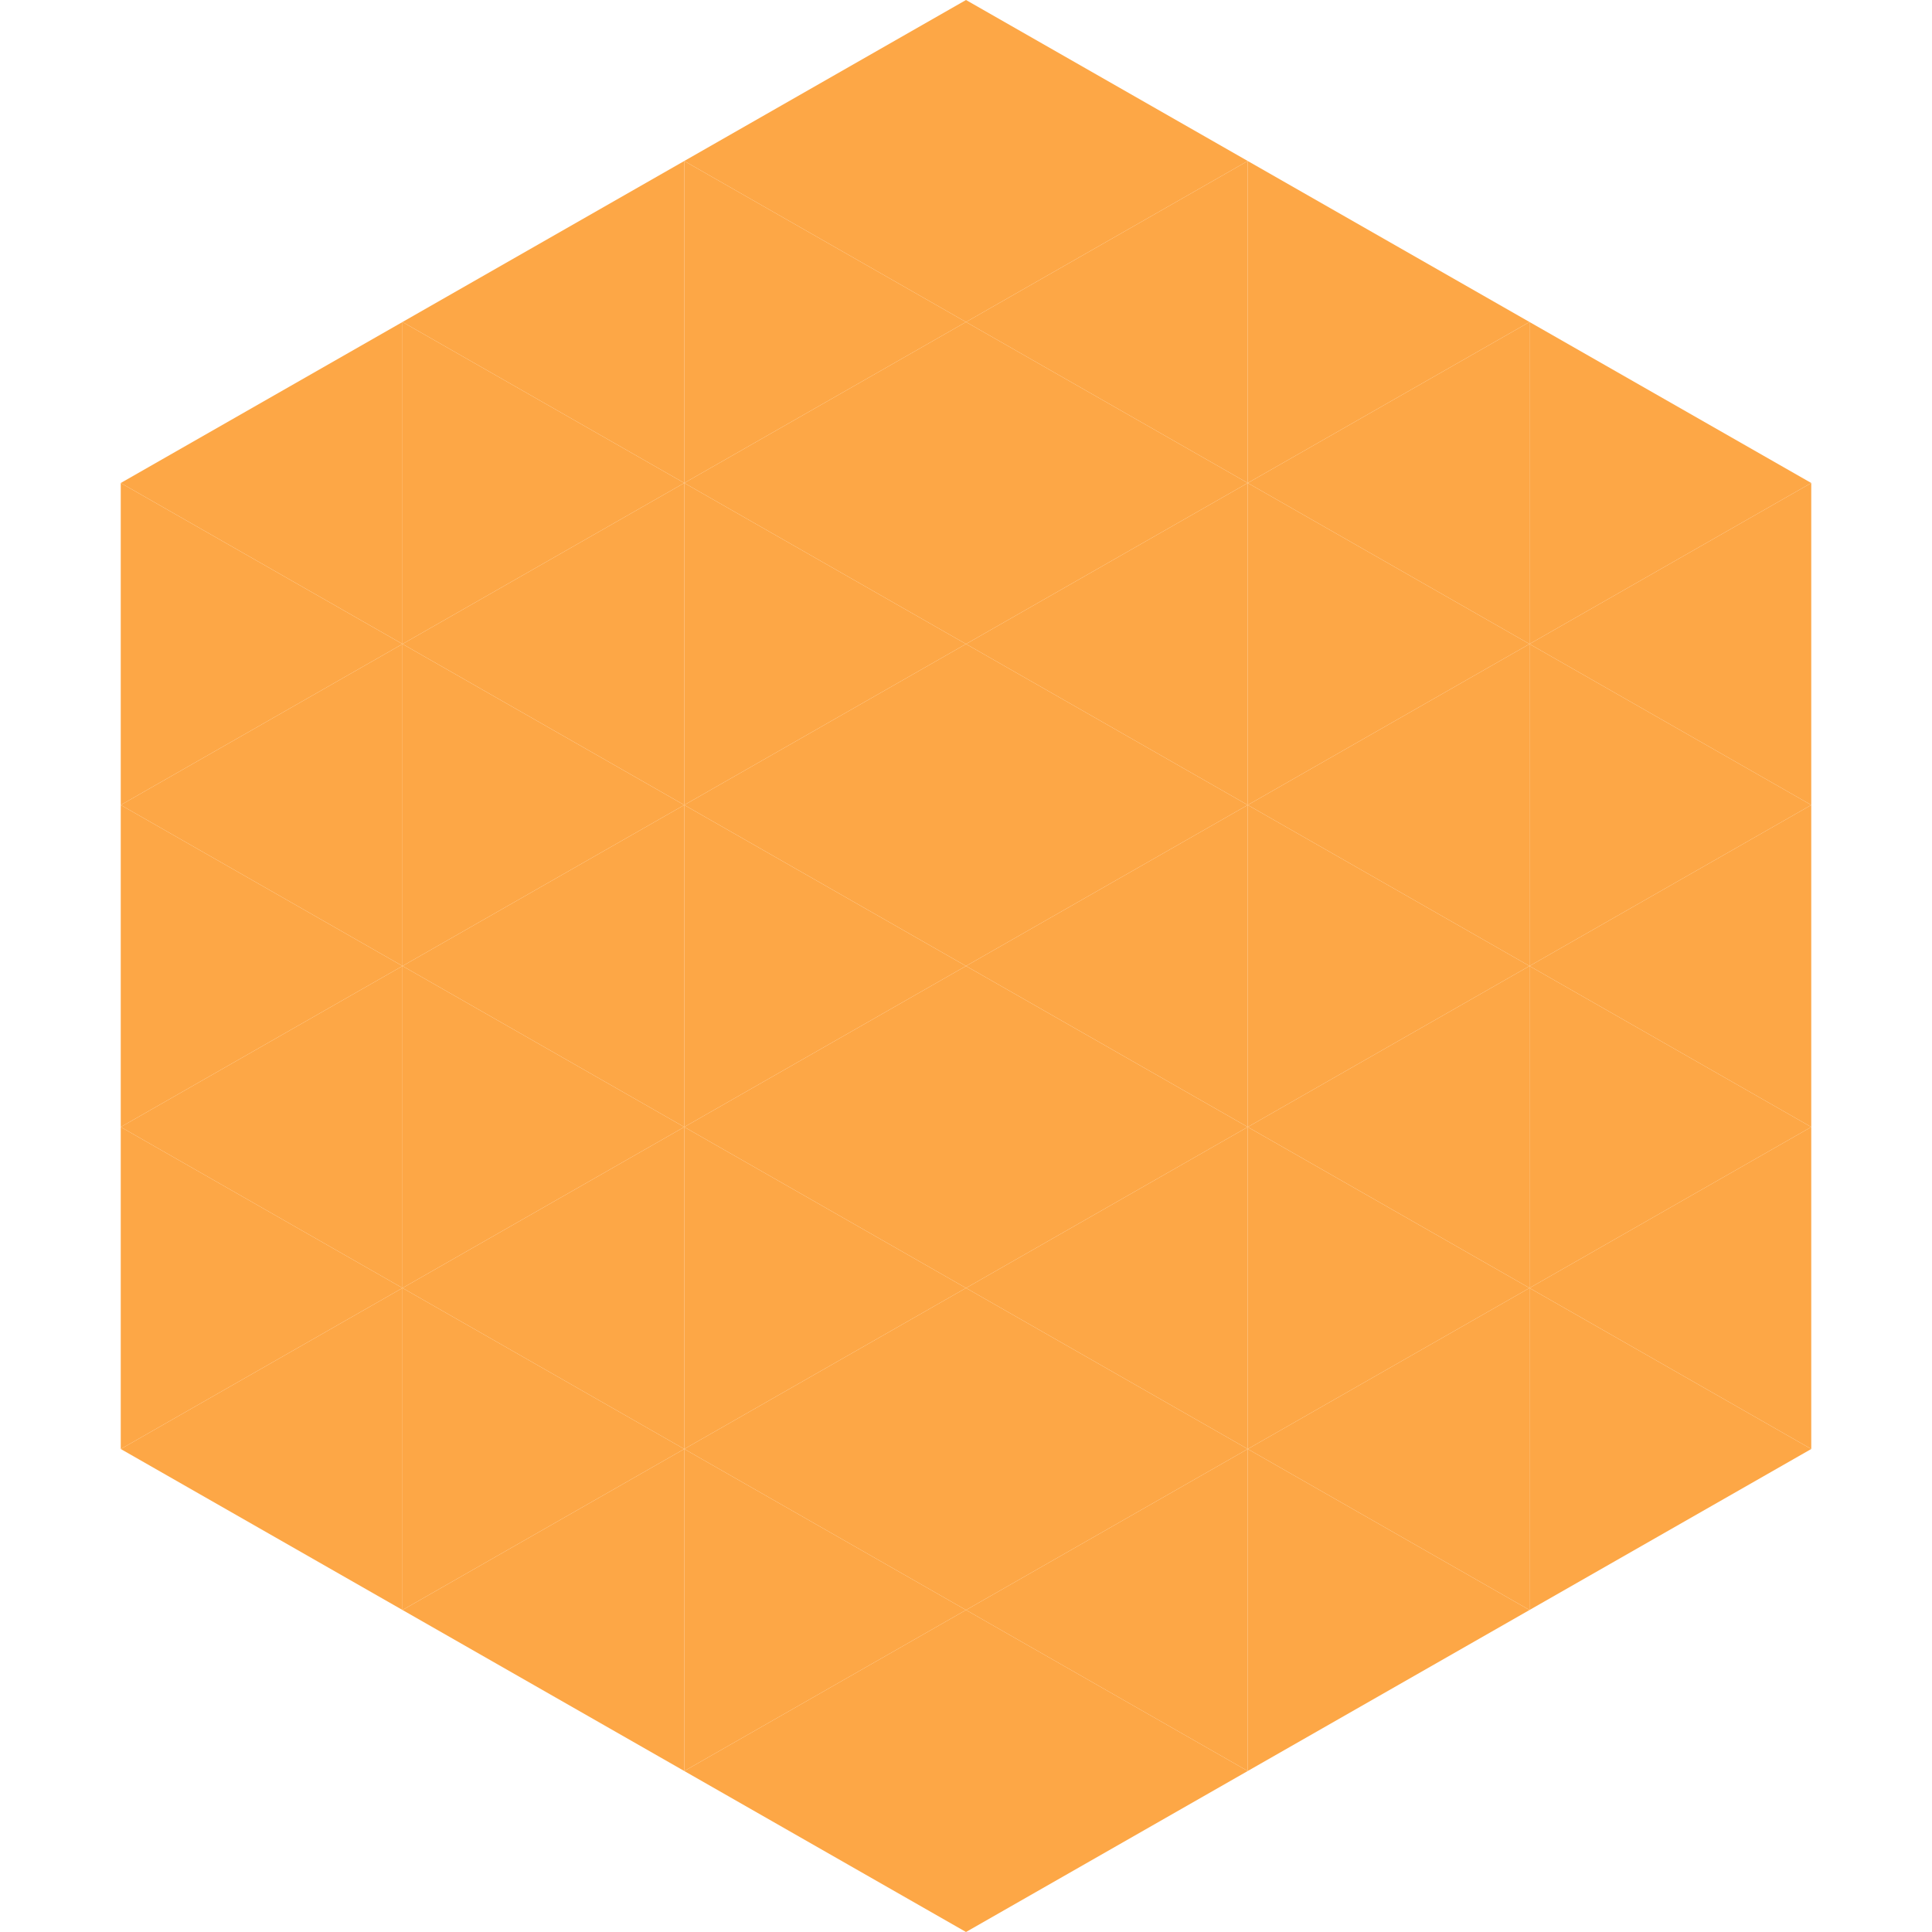
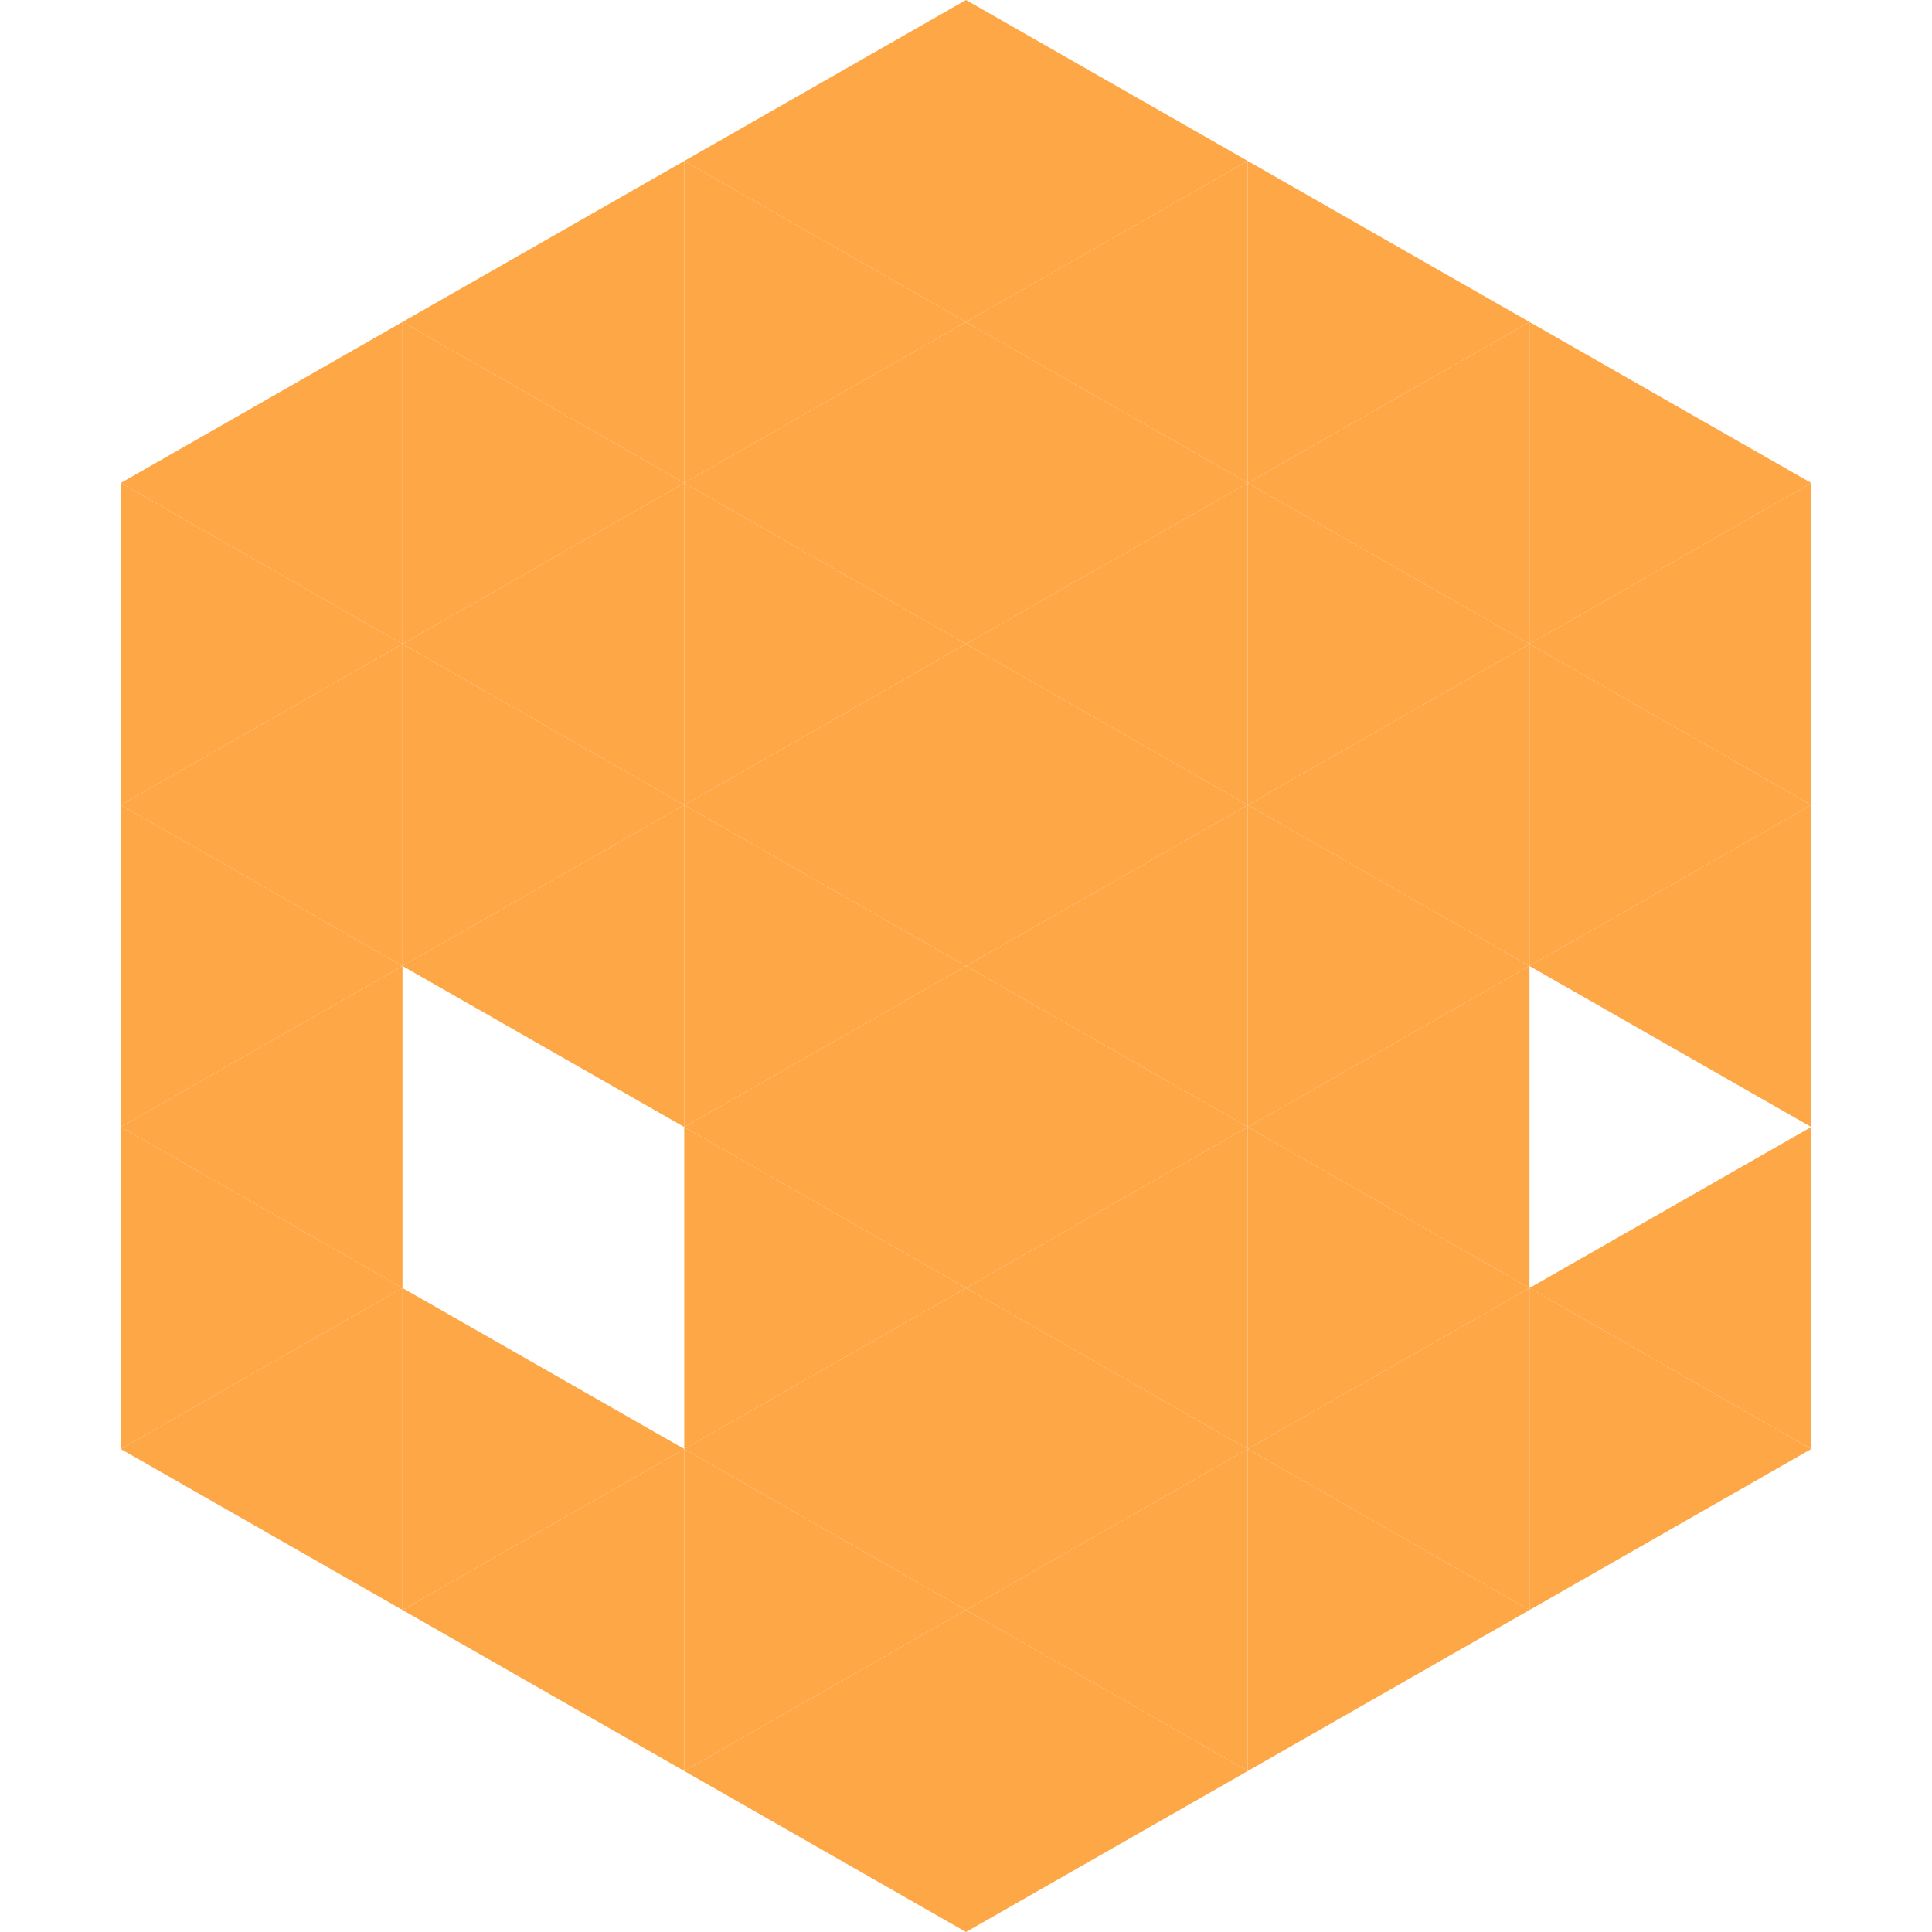
<svg xmlns="http://www.w3.org/2000/svg" width="240" height="240">
  <polygon points="50,40 15,60 50,80" style="fill:rgb(253,167,70)" />
  <polygon points="190,40 225,60 190,80" style="fill:rgb(253,167,70)" />
  <polygon points="15,60 50,80 15,100" style="fill:rgb(253,167,70)" />
  <polygon points="225,60 190,80 225,100" style="fill:rgb(253,167,70)" />
  <polygon points="50,80 15,100 50,120" style="fill:rgb(253,167,70)" />
  <polygon points="190,80 225,100 190,120" style="fill:rgb(253,167,70)" />
  <polygon points="15,100 50,120 15,140" style="fill:rgb(253,167,70)" />
  <polygon points="225,100 190,120 225,140" style="fill:rgb(253,167,70)" />
  <polygon points="50,120 15,140 50,160" style="fill:rgb(253,167,70)" />
-   <polygon points="190,120 225,140 190,160" style="fill:rgb(253,167,70)" />
  <polygon points="15,140 50,160 15,180" style="fill:rgb(253,167,70)" />
  <polygon points="225,140 190,160 225,180" style="fill:rgb(253,167,70)" />
  <polygon points="50,160 15,180 50,200" style="fill:rgb(253,167,70)" />
  <polygon points="190,160 225,180 190,200" style="fill:rgb(253,167,70)" />
  <polygon points="15,180 50,200 15,220" style="fill:rgb(255,255,255); fill-opacity:0" />
  <polygon points="225,180 190,200 225,220" style="fill:rgb(255,255,255); fill-opacity:0" />
  <polygon points="50,0 85,20 50,40" style="fill:rgb(255,255,255); fill-opacity:0" />
  <polygon points="190,0 155,20 190,40" style="fill:rgb(255,255,255); fill-opacity:0" />
  <polygon points="85,20 50,40 85,60" style="fill:rgb(253,167,70)" />
  <polygon points="155,20 190,40 155,60" style="fill:rgb(253,167,70)" />
  <polygon points="50,40 85,60 50,80" style="fill:rgb(253,167,70)" />
  <polygon points="190,40 155,60 190,80" style="fill:rgb(253,167,70)" />
  <polygon points="85,60 50,80 85,100" style="fill:rgb(253,167,70)" />
  <polygon points="155,60 190,80 155,100" style="fill:rgb(253,167,70)" />
  <polygon points="50,80 85,100 50,120" style="fill:rgb(253,167,70)" />
  <polygon points="190,80 155,100 190,120" style="fill:rgb(253,167,70)" />
  <polygon points="85,100 50,120 85,140" style="fill:rgb(253,167,70)" />
  <polygon points="155,100 190,120 155,140" style="fill:rgb(253,167,70)" />
-   <polygon points="50,120 85,140 50,160" style="fill:rgb(253,167,70)" />
  <polygon points="190,120 155,140 190,160" style="fill:rgb(253,167,70)" />
-   <polygon points="85,140 50,160 85,180" style="fill:rgb(253,167,70)" />
  <polygon points="155,140 190,160 155,180" style="fill:rgb(253,167,70)" />
  <polygon points="50,160 85,180 50,200" style="fill:rgb(253,167,70)" />
  <polygon points="190,160 155,180 190,200" style="fill:rgb(253,167,70)" />
  <polygon points="85,180 50,200 85,220" style="fill:rgb(253,167,70)" />
  <polygon points="155,180 190,200 155,220" style="fill:rgb(253,167,70)" />
  <polygon points="120,0 85,20 120,40" style="fill:rgb(253,167,70)" />
  <polygon points="120,0 155,20 120,40" style="fill:rgb(253,167,70)" />
  <polygon points="85,20 120,40 85,60" style="fill:rgb(253,167,70)" />
  <polygon points="155,20 120,40 155,60" style="fill:rgb(253,167,70)" />
  <polygon points="120,40 85,60 120,80" style="fill:rgb(253,167,70)" />
  <polygon points="120,40 155,60 120,80" style="fill:rgb(253,167,70)" />
  <polygon points="85,60 120,80 85,100" style="fill:rgb(253,167,70)" />
  <polygon points="155,60 120,80 155,100" style="fill:rgb(253,167,70)" />
  <polygon points="120,80 85,100 120,120" style="fill:rgb(253,167,70)" />
  <polygon points="120,80 155,100 120,120" style="fill:rgb(253,167,70)" />
  <polygon points="85,100 120,120 85,140" style="fill:rgb(253,167,70)" />
  <polygon points="155,100 120,120 155,140" style="fill:rgb(253,167,70)" />
  <polygon points="120,120 85,140 120,160" style="fill:rgb(253,167,70)" />
  <polygon points="120,120 155,140 120,160" style="fill:rgb(253,167,70)" />
  <polygon points="85,140 120,160 85,180" style="fill:rgb(253,167,70)" />
  <polygon points="155,140 120,160 155,180" style="fill:rgb(253,167,70)" />
  <polygon points="120,160 85,180 120,200" style="fill:rgb(253,167,70)" />
  <polygon points="120,160 155,180 120,200" style="fill:rgb(253,167,70)" />
  <polygon points="85,180 120,200 85,220" style="fill:rgb(253,167,70)" />
  <polygon points="155,180 120,200 155,220" style="fill:rgb(253,167,70)" />
  <polygon points="120,200 85,220 120,240" style="fill:rgb(253,167,70)" />
  <polygon points="120,200 155,220 120,240" style="fill:rgb(253,167,70)" />
  <polygon points="85,220 120,240 85,260" style="fill:rgb(255,255,255); fill-opacity:0" />
  <polygon points="155,220 120,240 155,260" style="fill:rgb(255,255,255); fill-opacity:0" />
</svg>